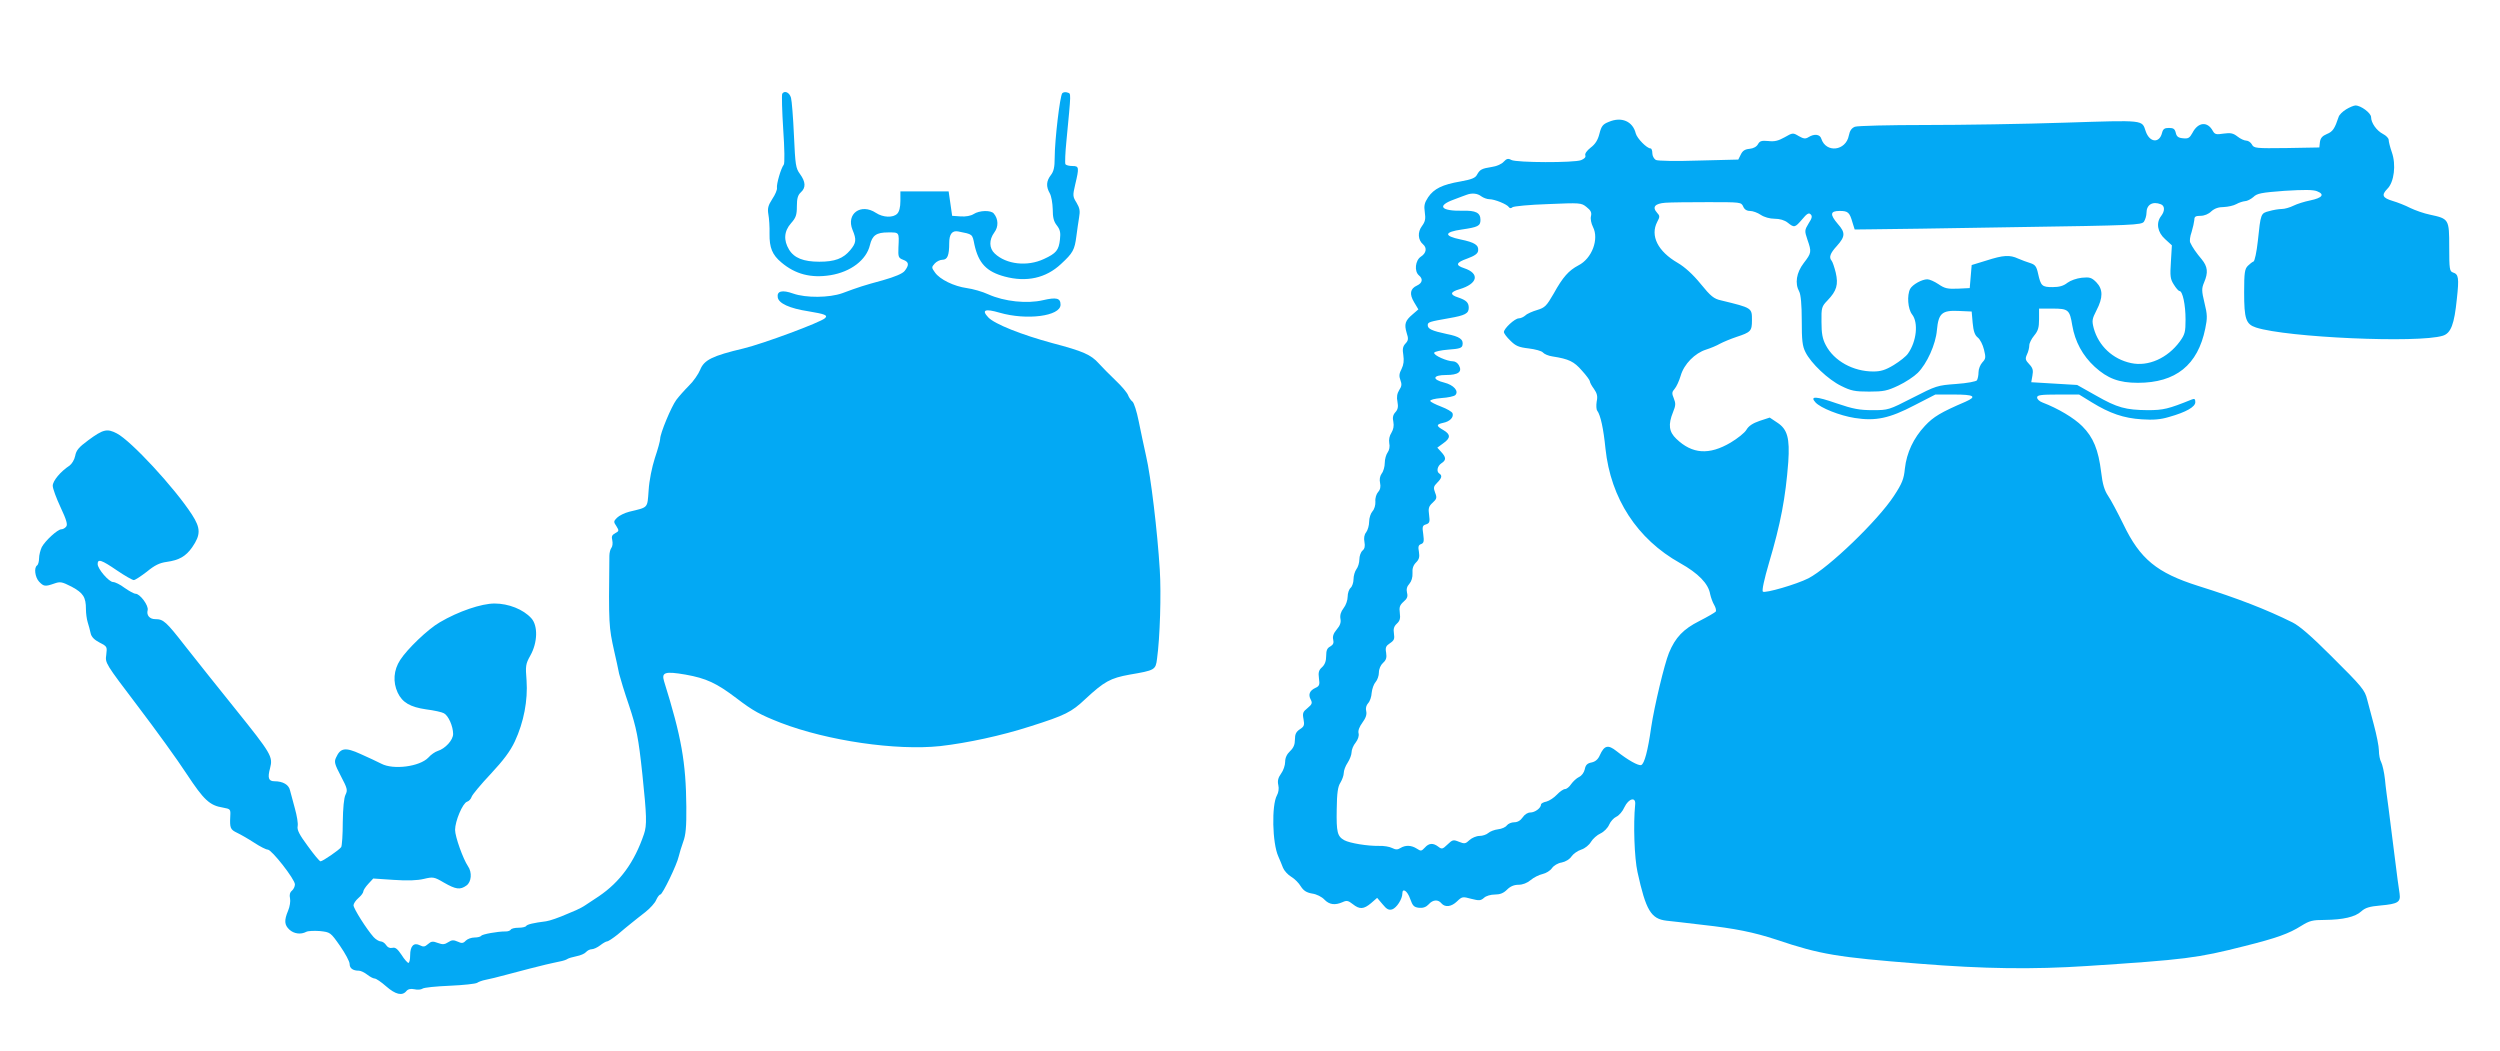
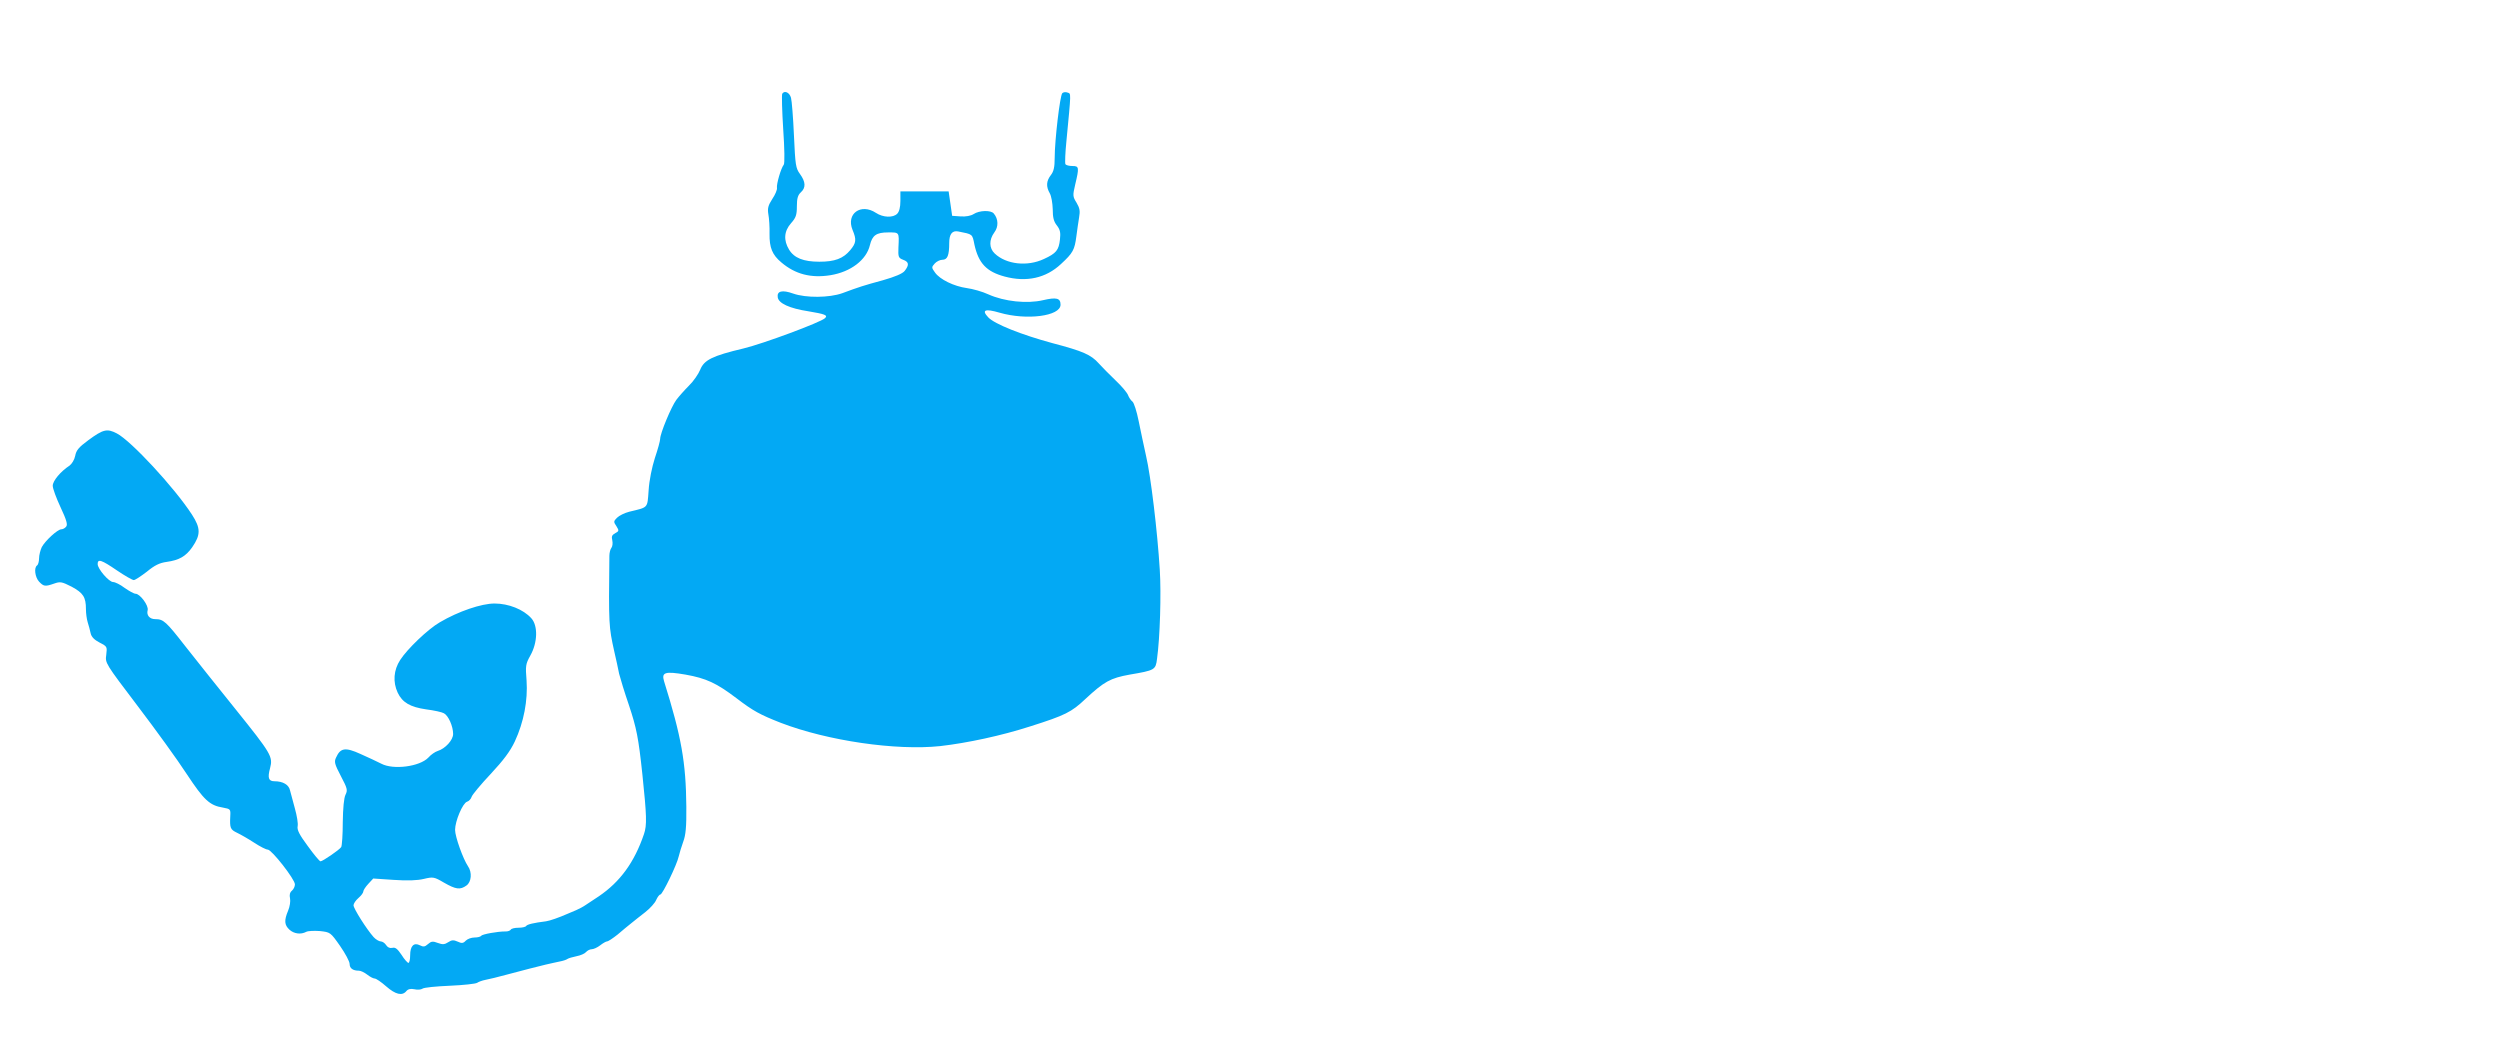
<svg xmlns="http://www.w3.org/2000/svg" version="1.0" width="1280pt" height="538pt" viewBox="0 0 1280 538" preserveAspectRatio="xMidYMid meet">
  <g transform="translate(0,538) scale(0.1,-0.1)" fill="#03a9f4" stroke="none">
    <path d="M4005 4900 c-3 -6 -1 -87 5 -181 7 -101 8 -175 3 -182 -15 -19 -38 -100 -35 -119 2 -9 -9 -35 -24 -57 -21 -33 -25 -47 -20 -78 4 -21 7 -66 6 -100 -1 -71 14 -108 61 -147 71 -60 151 -81 251 -65 104 17 184 78 202 154 12 50 33 65 93 65 58 0 57 3 53 -77 -2 -48 0 -54 24 -63 30 -11 32 -26 8 -57 -11 -14 -49 -30 -112 -48 -99 -27 -121 -34 -207 -66 -67 -24 -187 -25 -252 -2 -56 20 -84 13 -79 -19 4 -31 60 -57 158 -72 84 -14 100 -20 84 -35 -21 -21 -317 -131 -417 -155 -160 -38 -202 -59 -222 -109 -9 -22 -35 -60 -58 -82 -23 -23 -52 -56 -64 -72 -26 -35 -83 -172 -83 -200 0 -10 -12 -54 -27 -98 -15 -47 -29 -115 -32 -165 -7 -94 0 -86 -99 -110 -24 -6 -52 -20 -63 -31 -18 -18 -18 -21 -3 -43 14 -23 14 -25 -6 -36 -17 -9 -20 -17 -15 -37 3 -14 1 -30 -4 -37 -6 -7 -11 -26 -11 -42 -4 -352 -3 -363 25 -489 9 -38 20 -90 25 -115 6 -24 28 -96 50 -160 39 -117 49 -167 69 -355 22 -211 24 -260 8 -306 -49 -144 -122 -244 -231 -318 -22 -14 -51 -34 -65 -43 -14 -10 -37 -22 -51 -28 -14 -6 -34 -14 -45 -19 -43 -19 -89 -35 -109 -38 -65 -8 -97 -16 -102 -24 -3 -5 -20 -9 -39 -9 -19 0 -37 -4 -40 -10 -3 -5 -16 -10 -28 -9 -40 0 -117 -14 -123 -22 -3 -5 -18 -9 -34 -9 -16 0 -36 -7 -45 -16 -13 -14 -21 -15 -42 -5 -20 9 -30 9 -48 -3 -18 -12 -29 -13 -53 -4 -26 10 -34 9 -51 -6 -16 -14 -23 -15 -41 -6 -31 16 -50 -3 -50 -51 0 -22 -4 -39 -9 -39 -4 0 -21 18 -35 41 -21 31 -32 40 -47 36 -13 -3 -24 2 -32 14 -6 10 -19 19 -28 19 -8 0 -25 10 -36 22 -35 39 -103 146 -103 163 0 8 11 25 25 37 14 12 25 27 25 33 0 7 12 25 26 40 l25 27 105 -7 c70 -5 121 -3 154 5 47 11 52 11 103 -19 61 -35 83 -38 115 -15 26 18 30 68 8 99 -25 37 -66 151 -66 186 0 45 39 137 61 144 10 3 21 15 24 26 4 11 47 63 97 116 66 71 100 116 124 167 46 99 67 210 60 312 -6 74 -5 84 19 127 38 67 40 154 5 192 -41 45 -116 75 -188 75 -67 0 -185 -40 -280 -96 -61 -35 -167 -137 -203 -193 -34 -52 -38 -113 -13 -167 24 -51 64 -74 146 -86 40 -5 81 -14 91 -20 23 -12 47 -67 47 -106 0 -31 -40 -75 -79 -87 -13 -4 -35 -19 -48 -34 -44 -46 -179 -64 -241 -31 -20 10 -68 33 -107 50 -77 35 -102 31 -124 -18 -11 -22 -8 -34 24 -95 33 -63 36 -72 24 -96 -8 -16 -13 -68 -14 -141 0 -63 -4 -120 -8 -127 -9 -14 -95 -73 -106 -73 -5 0 -34 35 -65 78 -43 58 -56 83 -52 102 3 14 -4 54 -14 90 -10 36 -21 78 -25 93 -6 29 -36 47 -80 47 -30 0 -36 17 -22 68 15 58 6 73 -178 302 -87 107 -201 252 -256 321 -99 127 -112 139 -154 139 -29 0 -46 20 -39 46 6 23 -39 84 -62 84 -8 0 -33 14 -56 30 -22 17 -49 30 -59 30 -21 0 -79 67 -79 92 0 28 19 22 98 -32 41 -28 80 -50 87 -50 7 0 37 20 67 43 40 33 65 45 101 50 64 9 98 28 131 75 44 64 44 97 -1 167 -91 140 -313 379 -385 416 -50 26 -70 21 -146 -35 -49 -36 -62 -52 -67 -80 -4 -20 -17 -41 -29 -50 -46 -30 -86 -78 -86 -103 0 -14 18 -63 40 -110 31 -66 37 -89 29 -99 -6 -8 -17 -14 -25 -14 -19 0 -82 -58 -100 -91 -7 -15 -14 -41 -14 -58 0 -16 -5 -33 -10 -36 -17 -11 -11 -60 10 -83 24 -25 31 -26 77 -10 31 11 39 10 90 -16 59 -32 73 -53 73 -115 0 -21 4 -51 9 -67 5 -16 12 -41 15 -56 4 -19 19 -34 46 -48 39 -20 39 -21 34 -63 -6 -42 -5 -43 161 -262 92 -121 205 -277 251 -348 88 -133 117 -161 186 -172 38 -7 39 -8 37 -44 -3 -61 0 -68 35 -85 19 -9 59 -32 88 -51 29 -19 60 -35 69 -35 20 0 139 -152 139 -178 0 -11 -7 -25 -15 -32 -11 -9 -14 -22 -10 -40 3 -14 -1 -42 -10 -63 -21 -50 -19 -73 7 -97 23 -21 58 -26 86 -11 9 5 41 6 70 4 53 -6 54 -6 103 -76 27 -39 49 -80 49 -92 0 -23 17 -35 48 -35 9 0 28 -9 42 -20 14 -11 31 -20 38 -20 8 0 34 -18 59 -40 48 -42 82 -50 103 -25 9 11 22 14 42 10 16 -4 34 -2 41 3 7 6 70 12 140 15 70 3 133 10 140 15 7 5 26 12 42 15 17 3 66 15 110 27 44 12 97 26 118 31 20 5 56 14 80 20 23 5 56 13 72 16 17 3 35 9 40 13 6 4 26 10 46 14 21 4 42 13 49 21 7 8 20 15 30 15 9 0 29 9 43 20 14 11 30 20 35 20 6 0 30 16 54 35 23 20 55 46 70 58 15 12 47 38 72 57 24 19 50 47 56 63 7 15 16 27 21 27 11 0 85 153 94 195 4 17 14 50 23 75 13 34 17 77 16 180 -2 227 -25 357 -114 642 -14 46 5 52 110 34 106 -19 158 -43 261 -121 85 -65 120 -84 227 -126 240 -92 590 -143 816 -119 139 16 312 53 461 101 180 57 211 73 282 140 97 90 128 107 227 125 129 22 133 24 140 81 15 107 22 333 14 457 -12 195 -46 479 -70 581 -11 49 -28 130 -38 179 -10 50 -24 94 -32 100 -8 6 -18 21 -22 32 -4 12 -32 46 -64 76 -31 30 -70 69 -86 87 -40 45 -81 63 -237 104 -159 43 -297 98 -329 132 -36 38 -17 46 58 24 138 -40 312 -18 312 41 0 34 -21 39 -90 23 -81 -19 -198 -7 -280 30 -30 14 -80 28 -110 32 -65 9 -138 44 -163 80 -18 25 -18 27 -1 46 9 10 27 19 39 19 26 0 35 22 35 86 0 45 15 65 46 59 75 -15 72 -12 83 -67 21 -96 62 -139 155 -164 112 -30 211 -8 288 64 62 57 70 73 79 142 4 30 10 74 14 97 6 33 3 48 -13 75 -20 32 -20 37 -7 93 21 88 20 95 -14 95 -17 0 -32 4 -36 9 -3 6 -1 59 5 118 25 260 24 242 6 249 -10 4 -22 2 -27 -3 -12 -12 -39 -242 -39 -331 0 -48 -5 -70 -20 -89 -23 -30 -25 -58 -5 -93 8 -14 14 -50 15 -81 0 -42 5 -63 21 -83 17 -22 20 -37 16 -72 -6 -55 -19 -71 -82 -100 -85 -40 -193 -28 -252 28 -29 27 -30 70 -2 108 22 29 21 69 -3 97 -15 18 -74 16 -103 -3 -14 -9 -40 -14 -67 -12 l-43 3 -9 63 -9 62 -123 0 -124 0 0 -49 c0 -32 -6 -55 -16 -65 -21 -22 -73 -20 -109 4 -77 51 -154 -4 -120 -87 21 -50 19 -67 -12 -104 -36 -43 -79 -59 -158 -59 -81 0 -129 19 -155 62 -29 48 -26 94 10 135 25 28 30 42 30 87 0 40 5 57 20 71 27 24 25 54 -4 94 -22 30 -24 45 -31 198 -4 91 -11 178 -15 192 -7 27 -33 40 -45 21z" />
-     <path d="M12012 4820 c-18 -11 -35 -28 -38 -38 -20 -60 -30 -76 -60 -88 -24 -10 -33 -21 -36 -41 l-3 -28 -167 -3 c-159 -2 -168 -1 -178 18 -6 11 -19 20 -29 20 -10 0 -30 9 -45 21 -22 17 -35 20 -71 15 -38 -6 -45 -4 -55 13 -27 51 -76 47 -105 -10 -14 -25 -21 -30 -48 -27 -24 2 -33 9 -37 28 -5 20 -12 25 -35 25 -22 0 -30 -5 -35 -24 -13 -56 -64 -52 -84 7 -20 59 -2 57 -413 44 -208 -7 -530 -12 -715 -12 -185 0 -348 -4 -361 -9 -17 -7 -26 -20 -31 -45 -15 -79 -117 -91 -141 -16 -7 23 -36 26 -65 8 -16 -10 -25 -9 -50 5 -30 18 -31 18 -73 -6 -32 -18 -52 -23 -84 -19 -34 3 -43 0 -52 -16 -7 -13 -23 -22 -43 -24 -24 -2 -36 -10 -45 -29 l-13 -26 -202 -5 c-117 -4 -210 -2 -220 3 -10 6 -18 21 -18 34 0 14 -4 25 -9 25 -19 0 -69 51 -76 77 -15 62 -73 87 -138 59 -31 -12 -38 -22 -48 -61 -8 -32 -21 -53 -45 -71 -19 -15 -31 -31 -27 -40 3 -9 -5 -17 -22 -24 -36 -14 -331 -13 -357 1 -16 9 -24 7 -39 -9 -10 -12 -38 -24 -62 -27 -51 -8 -60 -13 -75 -40 -8 -16 -28 -24 -84 -34 -93 -16 -136 -37 -166 -81 -19 -29 -22 -43 -17 -77 5 -34 2 -48 -15 -71 -23 -31 -20 -71 6 -93 21 -18 17 -45 -11 -63 -29 -19 -35 -75 -10 -96 22 -18 18 -39 -10 -52 -35 -16 -40 -43 -15 -85 l22 -37 -30 -26 c-38 -32 -43 -50 -30 -94 10 -30 9 -39 -6 -55 -14 -15 -16 -29 -11 -59 4 -28 2 -49 -9 -71 -12 -23 -14 -36 -6 -57 8 -21 7 -32 -6 -51 -11 -18 -14 -36 -9 -60 5 -26 2 -40 -11 -54 -12 -13 -15 -28 -10 -49 4 -21 0 -39 -10 -56 -10 -15 -14 -35 -11 -53 4 -17 0 -36 -8 -47 -8 -11 -15 -35 -15 -54 0 -19 -7 -44 -16 -55 -9 -13 -12 -30 -8 -48 4 -19 1 -34 -10 -46 -9 -10 -16 -32 -14 -49 1 -18 -5 -39 -15 -50 -9 -10 -17 -34 -17 -53 0 -19 -7 -43 -15 -54 -10 -12 -13 -30 -9 -50 4 -22 1 -35 -10 -44 -9 -8 -16 -28 -16 -45 0 -17 -7 -40 -15 -50 -8 -11 -15 -34 -15 -52 0 -17 -7 -37 -15 -44 -8 -7 -15 -27 -15 -45 0 -18 -9 -44 -21 -59 -14 -18 -19 -36 -16 -54 4 -19 -2 -35 -19 -55 -17 -20 -22 -36 -18 -52 4 -17 0 -26 -15 -35 -16 -8 -21 -20 -21 -49 0 -26 -7 -44 -21 -57 -17 -15 -20 -27 -16 -57 5 -33 2 -40 -18 -49 -30 -14 -38 -34 -24 -60 9 -17 7 -24 -16 -43 -24 -19 -27 -26 -21 -57 6 -31 3 -38 -19 -52 -19 -13 -25 -25 -25 -53 0 -25 -7 -42 -25 -59 -16 -15 -25 -34 -25 -54 0 -18 -9 -45 -21 -61 -15 -21 -19 -37 -14 -59 4 -17 1 -38 -7 -52 -28 -50 -24 -245 7 -313 7 -16 18 -42 24 -58 6 -15 25 -36 42 -46 17 -10 39 -32 49 -49 14 -22 29 -32 58 -37 23 -3 50 -17 63 -31 25 -26 54 -30 93 -13 21 10 29 8 52 -10 35 -28 56 -27 94 5 l31 27 28 -33 c21 -26 32 -31 49 -26 23 8 52 53 52 81 0 31 26 14 40 -27 13 -37 20 -43 46 -46 20 -2 36 4 49 18 21 24 48 26 65 5 19 -22 51 -18 80 10 26 25 29 25 73 13 40 -10 48 -10 65 5 10 10 35 17 56 17 26 0 44 7 62 25 17 17 36 25 59 25 21 0 44 9 62 24 15 13 43 27 61 31 18 4 39 17 48 30 9 13 30 26 50 29 20 4 41 17 50 31 9 13 31 29 50 35 19 6 41 24 50 40 9 15 31 35 49 43 17 8 37 28 44 45 7 16 23 34 36 40 14 6 33 28 42 49 22 46 60 55 55 13 -10 -99 -4 -273 12 -345 43 -196 69 -240 149 -249 23 -2 105 -12 182 -21 172 -19 263 -38 380 -76 225 -76 311 -90 730 -123 334 -27 584 -30 860 -12 504 33 563 40 807 102 164 41 228 64 291 104 42 26 57 30 120 30 93 1 156 15 187 44 20 18 41 25 99 30 88 8 103 17 97 60 -3 17 -15 105 -26 196 -11 91 -25 201 -31 245 -6 44 -15 109 -18 145 -4 36 -13 75 -19 87 -7 12 -12 39 -12 60 0 21 -12 81 -26 133 -14 52 -29 110 -34 128 -12 49 -25 65 -184 223 -102 102 -162 154 -198 172 -135 67 -279 123 -483 187 -212 67 -298 138 -383 315 -30 61 -65 127 -79 147 -18 27 -28 59 -35 120 -14 115 -40 179 -97 236 -42 42 -124 91 -203 121 -16 6 -28 17 -28 26 0 12 18 15 108 15 l107 0 65 -40 c93 -57 163 -81 256 -87 59 -4 96 -1 139 12 89 25 135 52 135 76 0 16 -4 19 -17 14 -121 -49 -147 -55 -226 -55 -113 1 -156 12 -266 75 l-96 54 -118 7 -117 7 6 34 c5 27 2 39 -16 58 -20 21 -22 28 -12 50 7 14 12 35 12 47 0 11 11 33 25 50 20 24 25 41 25 84 l0 54 69 0 c81 0 88 -6 101 -86 14 -83 53 -155 115 -212 66 -60 124 -82 221 -82 194 0 307 91 345 278 11 53 11 71 -4 131 -15 62 -15 74 -2 105 22 51 18 81 -12 118 -28 33 -48 62 -59 86 -4 8 -1 32 7 54 7 23 13 51 14 62 0 17 6 21 32 21 19 0 41 9 55 23 17 15 37 22 64 22 21 1 50 7 64 15 14 8 34 14 44 15 11 0 30 10 43 21 19 19 41 23 160 32 99 6 146 6 166 -2 41 -16 28 -34 -34 -47 -30 -6 -68 -18 -86 -27 -18 -9 -45 -17 -60 -17 -15 0 -45 -5 -65 -11 -43 -11 -43 -11 -58 -154 -6 -55 -16 -102 -22 -104 -6 -2 -19 -12 -29 -22 -16 -16 -19 -35 -19 -136 0 -136 9 -163 61 -180 157 -51 831 -81 956 -42 42 13 59 59 72 188 12 109 9 127 -20 136 -17 6 -19 17 -19 130 0 143 -1 145 -99 166 -30 6 -75 22 -100 34 -25 13 -66 29 -90 36 -53 16 -59 30 -28 62 35 34 46 124 23 188 -9 26 -16 54 -16 63 0 8 -13 22 -29 30 -33 17 -61 57 -61 86 0 21 -52 60 -80 60 -8 0 -30 -9 -48 -20z m-4428 -445 c11 -8 30 -15 42 -15 27 0 90 -26 99 -40 5 -7 11 -8 19 -1 6 5 88 13 181 16 166 7 171 7 198 -15 22 -17 27 -28 23 -46 -4 -14 1 -38 10 -56 32 -62 -5 -162 -75 -197 -49 -26 -79 -59 -126 -144 -37 -64 -45 -72 -84 -84 -24 -7 -52 -19 -61 -28 -9 -8 -24 -15 -34 -15 -20 0 -76 -52 -76 -70 0 -7 15 -27 33 -44 27 -27 42 -34 94 -40 33 -4 67 -13 73 -21 7 -8 28 -17 49 -20 84 -13 110 -26 150 -72 23 -25 41 -50 41 -55 0 -6 9 -23 21 -39 16 -23 20 -38 14 -65 -3 -20 -2 -41 3 -47 17 -23 32 -93 42 -194 27 -255 162 -463 382 -586 93 -52 145 -105 154 -159 4 -18 13 -43 21 -56 7 -12 11 -27 8 -33 -4 -5 -42 -27 -85 -49 -81 -41 -122 -83 -155 -163 -23 -56 -75 -273 -91 -381 -17 -121 -35 -187 -51 -193 -14 -5 -68 25 -126 71 -44 35 -63 30 -86 -21 -9 -21 -23 -33 -43 -37 -21 -4 -30 -13 -34 -35 -4 -17 -16 -33 -29 -39 -13 -6 -31 -23 -41 -37 -9 -14 -23 -25 -31 -25 -8 0 -27 -13 -41 -28 -15 -16 -39 -32 -54 -36 -16 -3 -28 -10 -28 -15 0 -18 -31 -41 -55 -41 -13 0 -29 -10 -39 -25 -11 -16 -26 -25 -43 -25 -14 0 -31 -7 -38 -16 -6 -9 -26 -18 -45 -20 -18 -2 -41 -11 -50 -19 -9 -8 -29 -15 -45 -15 -16 0 -39 -10 -51 -21 -21 -20 -26 -20 -54 -9 -29 12 -33 11 -59 -14 -25 -24 -29 -25 -47 -11 -26 20 -48 19 -69 -5 -17 -18 -20 -19 -41 -5 -28 18 -58 19 -84 3 -14 -9 -24 -9 -42 0 -13 7 -43 12 -68 11 -59 -1 -149 14 -177 29 -36 20 -41 41 -39 158 1 86 6 117 19 137 9 15 17 37 17 49 0 13 9 37 20 53 11 17 20 41 20 53 0 13 9 36 21 50 12 16 18 34 15 47 -4 14 4 34 20 56 17 23 23 41 19 58 -4 14 0 30 10 41 9 9 17 33 18 53 2 20 11 45 20 55 9 10 17 32 17 49 0 18 9 38 21 49 16 14 20 27 16 52 -5 27 -1 35 20 49 21 14 24 22 20 49 -4 24 0 37 15 51 15 14 19 26 15 55 -4 29 0 40 19 57 19 16 23 27 18 46 -4 18 -1 32 12 46 11 13 17 33 16 54 -2 24 4 41 18 55 16 16 19 28 15 54 -5 26 -3 35 10 40 15 5 17 14 12 51 -6 38 -4 45 14 50 18 6 21 13 16 48 -5 34 -2 45 18 63 21 19 23 26 13 51 -10 26 -8 33 10 51 24 24 27 37 12 47 -17 10 -11 39 10 53 25 16 25 30 -1 58 l-20 22 30 22 c39 27 39 46 1 68 -37 21 -38 29 -1 37 35 7 55 29 48 49 -3 8 -29 23 -58 34 -29 11 -55 24 -56 29 -2 6 22 12 57 15 33 2 65 9 71 15 20 20 -8 52 -56 64 -65 16 -60 39 9 39 62 0 84 16 66 49 -6 12 -19 21 -30 21 -31 0 -101 31 -97 44 2 6 35 13 73 16 56 4 69 8 72 23 6 29 -14 44 -81 57 -75 16 -97 26 -97 45 0 16 8 18 110 36 81 14 100 24 100 53 0 27 -13 39 -54 53 -44 14 -42 28 6 42 95 28 106 81 24 108 -46 15 -41 29 16 49 38 14 54 25 56 40 4 29 -17 43 -90 58 -87 18 -85 38 7 51 82 12 95 18 95 49 0 37 -24 49 -92 47 -111 -2 -133 25 -45 57 28 11 59 22 67 25 27 10 55 7 74 -8z m1341 -52 c6 -15 18 -23 35 -23 14 0 39 -9 55 -20 18 -12 47 -20 71 -20 26 0 51 -7 67 -20 34 -27 37 -26 74 17 24 29 34 35 43 26 10 -9 8 -20 -10 -47 -21 -35 -21 -38 -6 -83 22 -63 21 -68 -19 -120 -38 -50 -46 -104 -23 -146 8 -14 13 -68 13 -147 0 -102 3 -132 19 -163 28 -57 117 -141 183 -173 50 -25 70 -29 143 -29 74 0 93 4 150 31 36 17 80 46 99 65 47 47 92 146 98 219 8 86 26 102 111 98 l67 -3 5 -58 c4 -43 11 -63 26 -75 12 -9 26 -37 32 -62 10 -40 9 -47 -8 -65 -11 -12 -20 -34 -20 -51 0 -16 -4 -34 -8 -41 -4 -6 -49 -15 -107 -19 -96 -7 -102 -9 -223 -71 -121 -62 -124 -63 -204 -63 -67 0 -100 6 -185 35 -106 37 -138 38 -108 5 26 -29 125 -68 201 -80 107 -17 178 -2 306 65 l107 55 96 0 c103 0 119 -10 58 -37 -126 -54 -164 -77 -207 -123 -59 -63 -94 -138 -103 -219 -5 -53 -14 -76 -56 -140 -83 -127 -334 -368 -438 -422 -61 -31 -223 -78 -233 -68 -6 5 7 64 31 146 60 202 85 334 99 518 8 121 -4 167 -56 201 l-39 26 -52 -17 c-35 -12 -56 -26 -67 -45 -9 -16 -46 -45 -81 -66 -110 -65 -197 -59 -278 19 -38 36 -43 73 -17 137 14 34 14 45 4 70 -11 26 -10 33 4 49 9 10 23 40 31 67 17 60 73 116 130 134 22 7 54 20 71 30 17 9 55 25 85 35 73 24 79 30 79 85 0 64 2 63 -158 102 -37 8 -53 21 -105 85 -39 48 -81 86 -117 107 -102 59 -142 139 -105 210 14 26 14 31 -1 47 -26 29 -11 47 43 51 26 2 125 3 218 3 167 0 170 0 180 -22z m2139 11 c20 -8 21 -34 1 -60 -27 -35 -19 -83 20 -118 l35 -32 -5 -85 c-5 -73 -3 -88 15 -116 11 -18 24 -33 29 -33 16 0 31 -70 31 -146 0 -63 -3 -76 -29 -112 -63 -86 -162 -130 -250 -111 -94 20 -166 88 -191 178 -10 39 -9 47 14 92 34 65 34 108 -1 144 -24 24 -34 27 -74 23 -27 -3 -58 -14 -74 -26 -20 -16 -42 -22 -76 -22 -54 0 -60 6 -74 69 -8 37 -15 46 -40 54 -16 5 -44 15 -62 23 -43 20 -76 18 -163 -10 l-75 -23 -5 -59 -5 -59 -61 -3 c-53 -2 -67 1 -99 23 -21 14 -46 25 -57 25 -28 0 -76 -27 -88 -49 -17 -33 -12 -103 10 -131 33 -42 23 -138 -21 -200 -9 -14 -42 -40 -73 -59 -43 -26 -67 -33 -105 -33 -103 0 -201 54 -243 135 -17 32 -22 60 -22 119 -1 73 1 79 31 110 47 49 56 81 42 142 -7 28 -16 55 -21 61 -15 17 -8 38 27 76 43 48 44 68 5 112 -42 49 -40 67 9 67 43 0 51 -7 66 -60 l11 -35 89 1 c50 0 380 5 734 11 608 9 645 11 658 28 7 11 13 31 13 45 0 42 31 61 74 44z" />
  </g>
</svg>